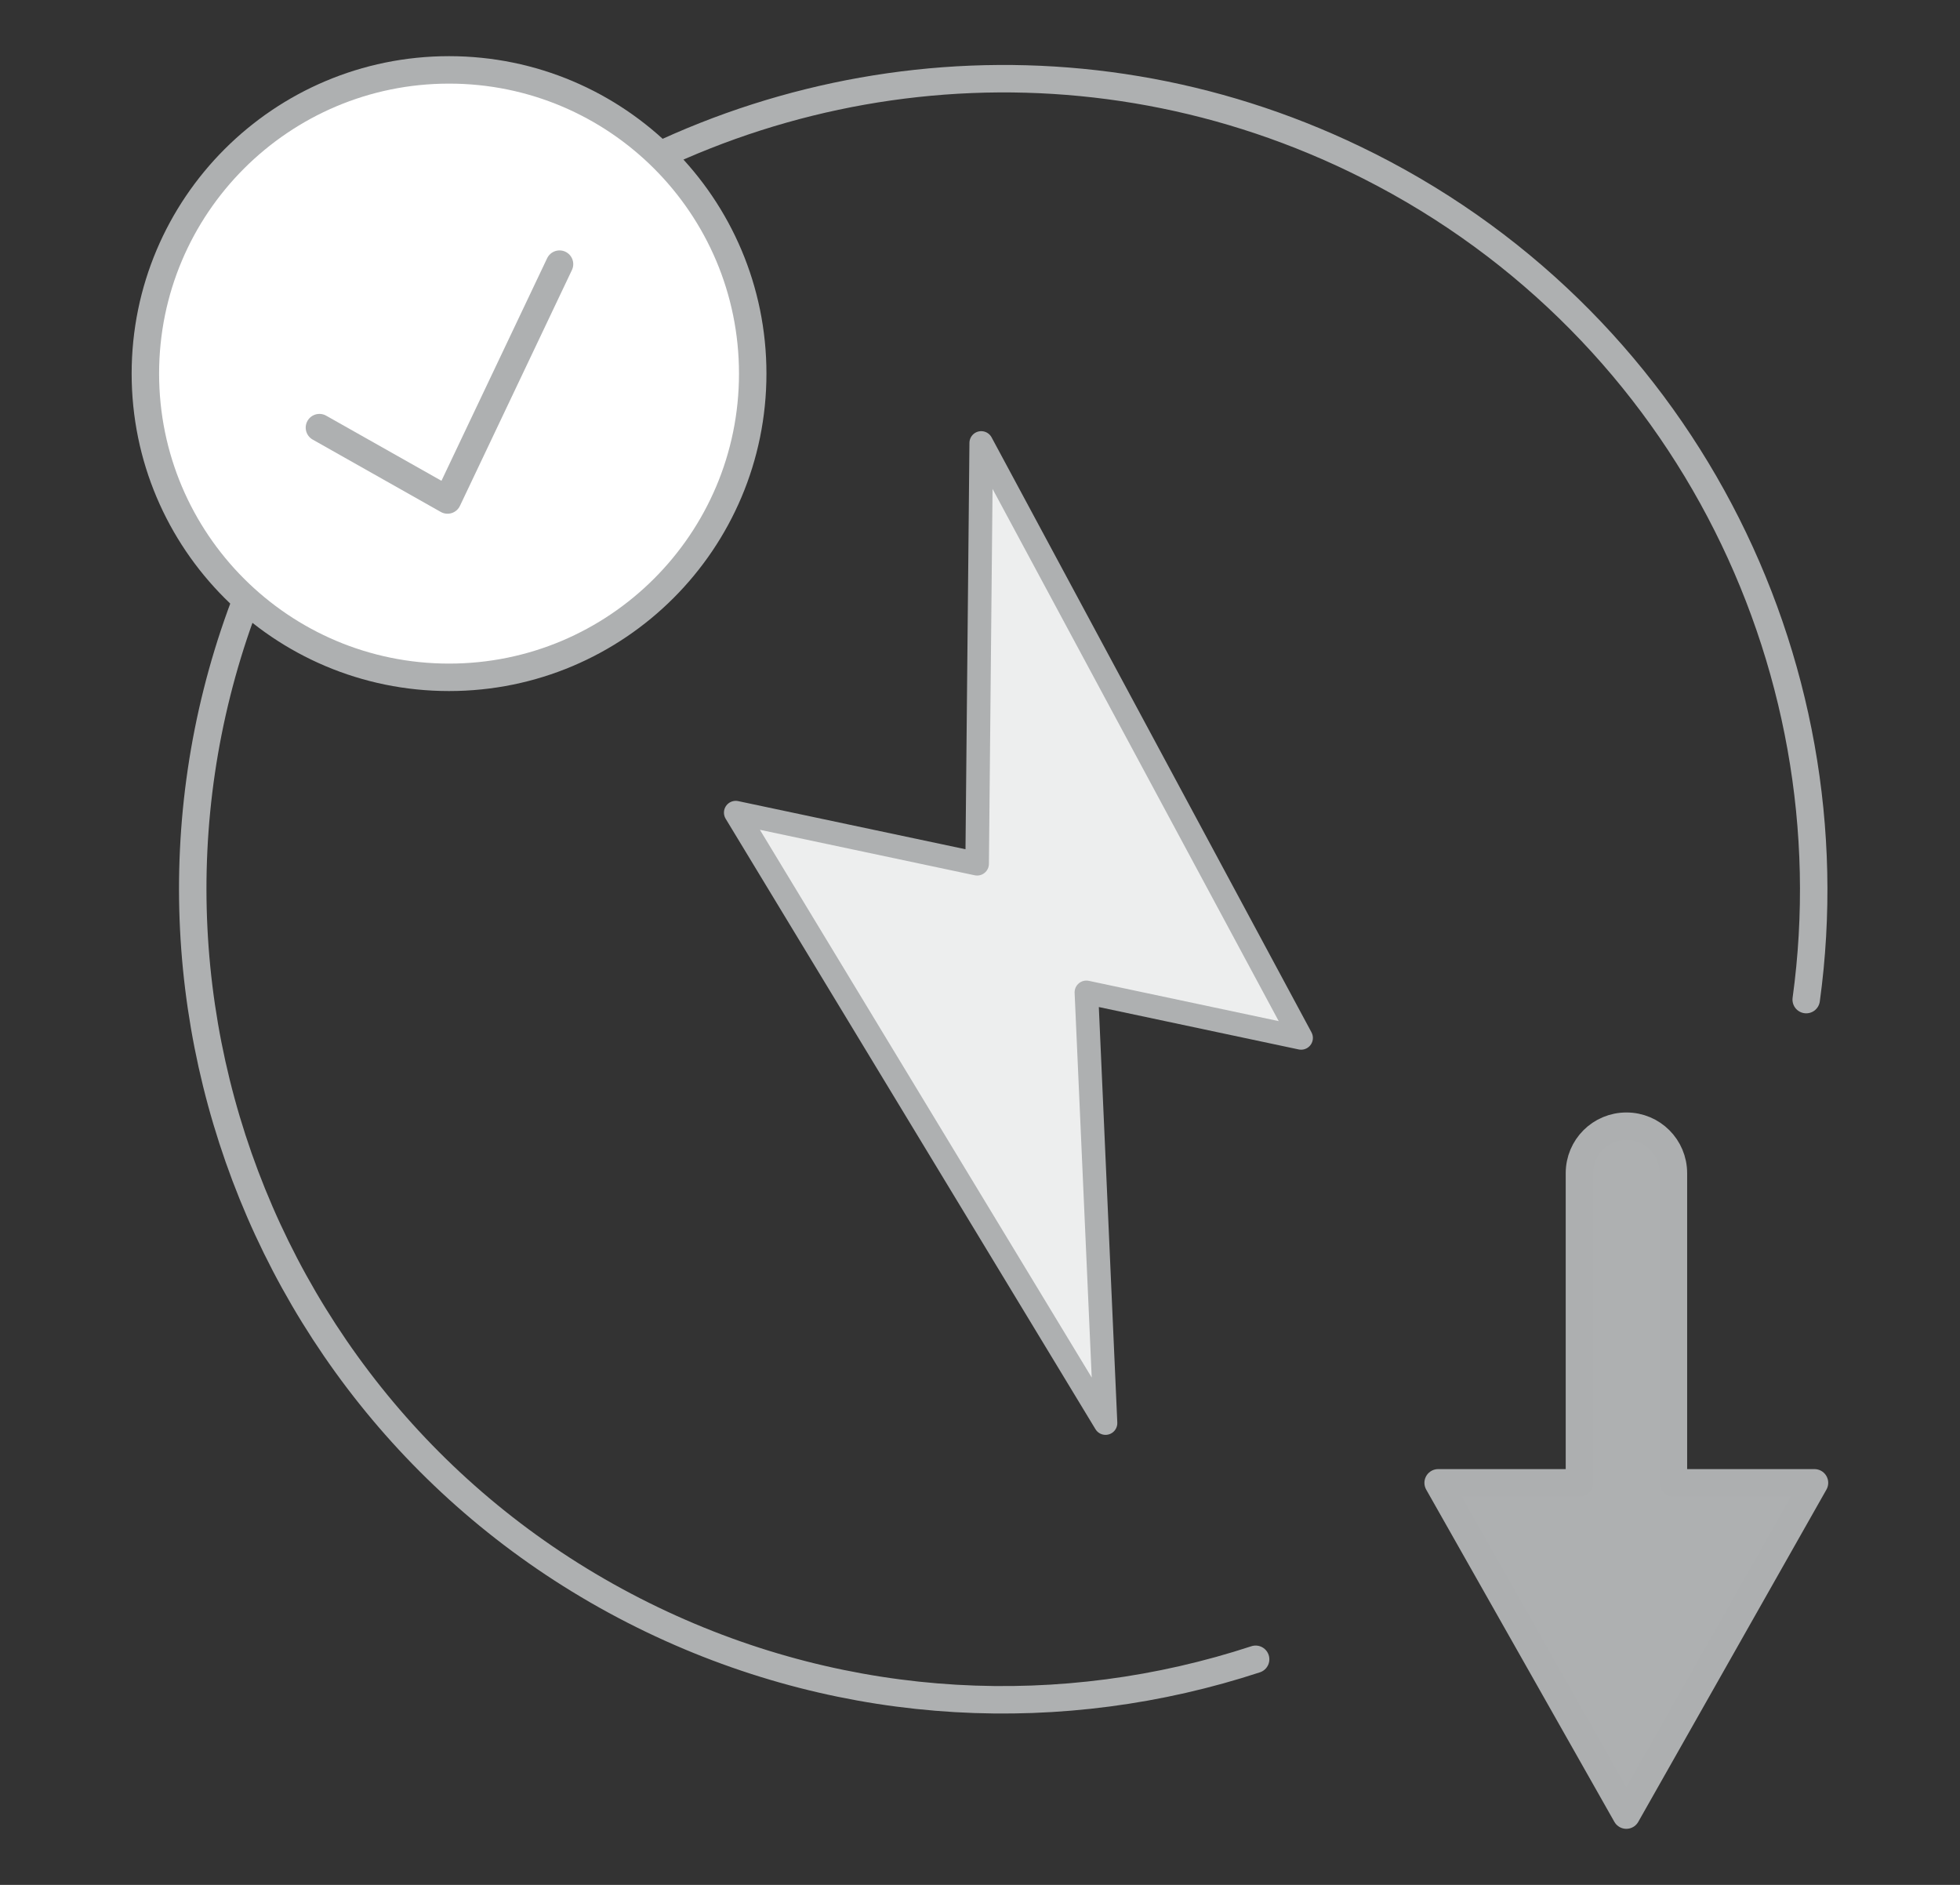
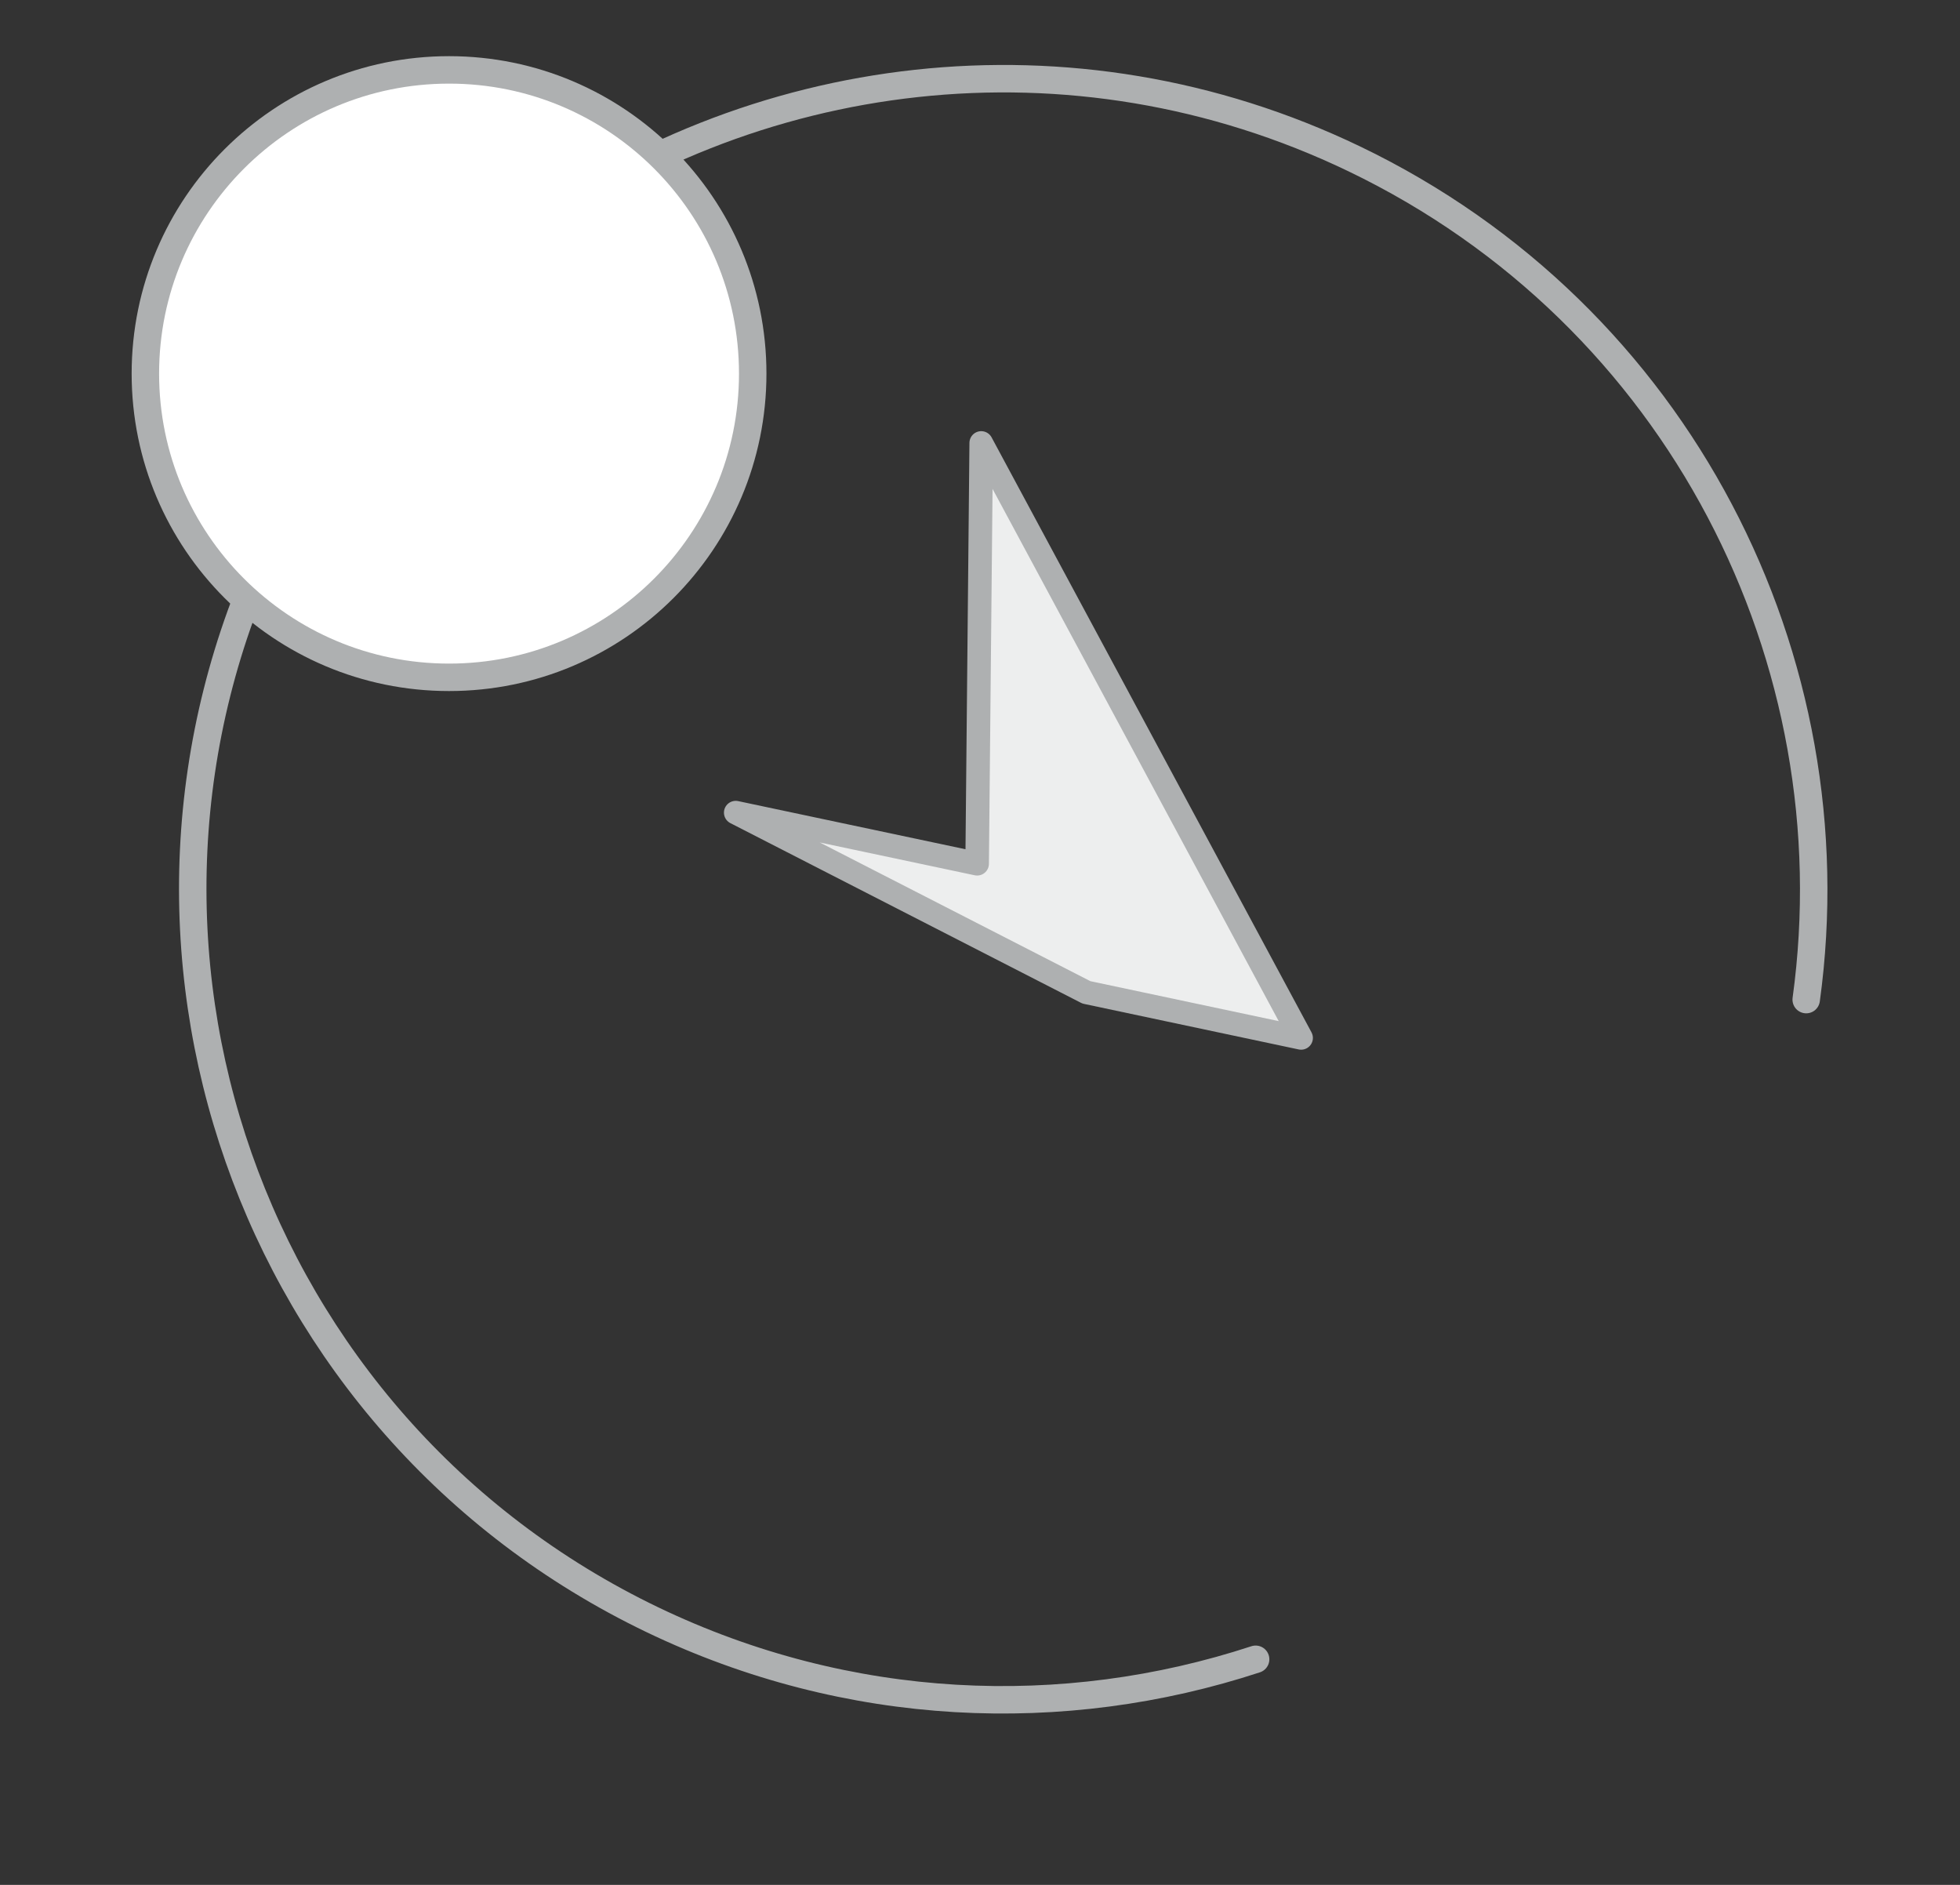
<svg xmlns="http://www.w3.org/2000/svg" width="208" height="200" viewBox="0 0 208 200" fill="none">
  <rect x="0" y="0" width="208" height="200" fill="#333333" stroke="none" />
  <g clip-path="url(#clip0_121_9802)">
    <path d="M54.653 25.708C79.516 6.974 113.723 2.442 143.712 16.854C178.234 33.445 196.631 70.063 191.679 106.065" stroke="#AEB0B1" stroke-width="2.913" stroke-linecap="round" stroke-linejoin="round" />
    <path d="M133.25 176.063C112.895 182.739 90.048 181.865 69.216 171.857C26.411 151.293 8.387 99.913 28.962 57.107C31.665 51.492 34.893 46.295 38.563 41.565" stroke="#AEB0B1" stroke-width="2.913" stroke-linecap="round" stroke-linejoin="round" />
-     <path d="M104.129 47L138.077 110.13L115.29 105.297L117.322 151L78.077 86.226L103.696 91.651L104.129 47Z" fill="#EDEEEE" stroke="#AEB0B1" stroke-width="2.5" stroke-linejoin="round" />
+     <path d="M104.129 47L138.077 110.13L115.29 105.297L78.077 86.226L103.696 91.651L104.129 47Z" fill="#EDEEEE" stroke="#AEB0B1" stroke-width="2.5" stroke-linejoin="round" />
    <path d="M47.654 71.869C65.452 71.869 79.88 57.441 79.88 39.643C79.88 21.845 65.452 7.416 47.654 7.416C29.855 7.416 15.427 21.845 15.427 39.643C15.427 57.441 29.855 71.869 47.654 71.869Z" fill="white" stroke="#AEB0B1" stroke-width="2.913" stroke-linejoin="round" />
-     <path d="M33.898 45.375L47.494 53.053L59.378 28.027" stroke="#AEB0B1" stroke-width="2.913" stroke-linecap="round" stroke-linejoin="round" />
-     <path d="M177.587 157.34V124.484C177.587 121.723 175.362 119.498 172.6 119.498C169.839 119.498 167.614 121.723 167.614 124.484V157.34H152.619L172.589 192.595L192.558 157.34H177.575H177.587Z" fill="#AEB0B1" stroke="#ADAFB0" stroke-width="2.913" stroke-linecap="round" stroke-linejoin="round" />
  </g>
  <defs>
    <clipPath id="clip0_121_9802">
      <rect width="180.065" height="188.104" fill="white" transform="translate(13.96 5.948)" />
    </clipPath>
  </defs>
</svg>